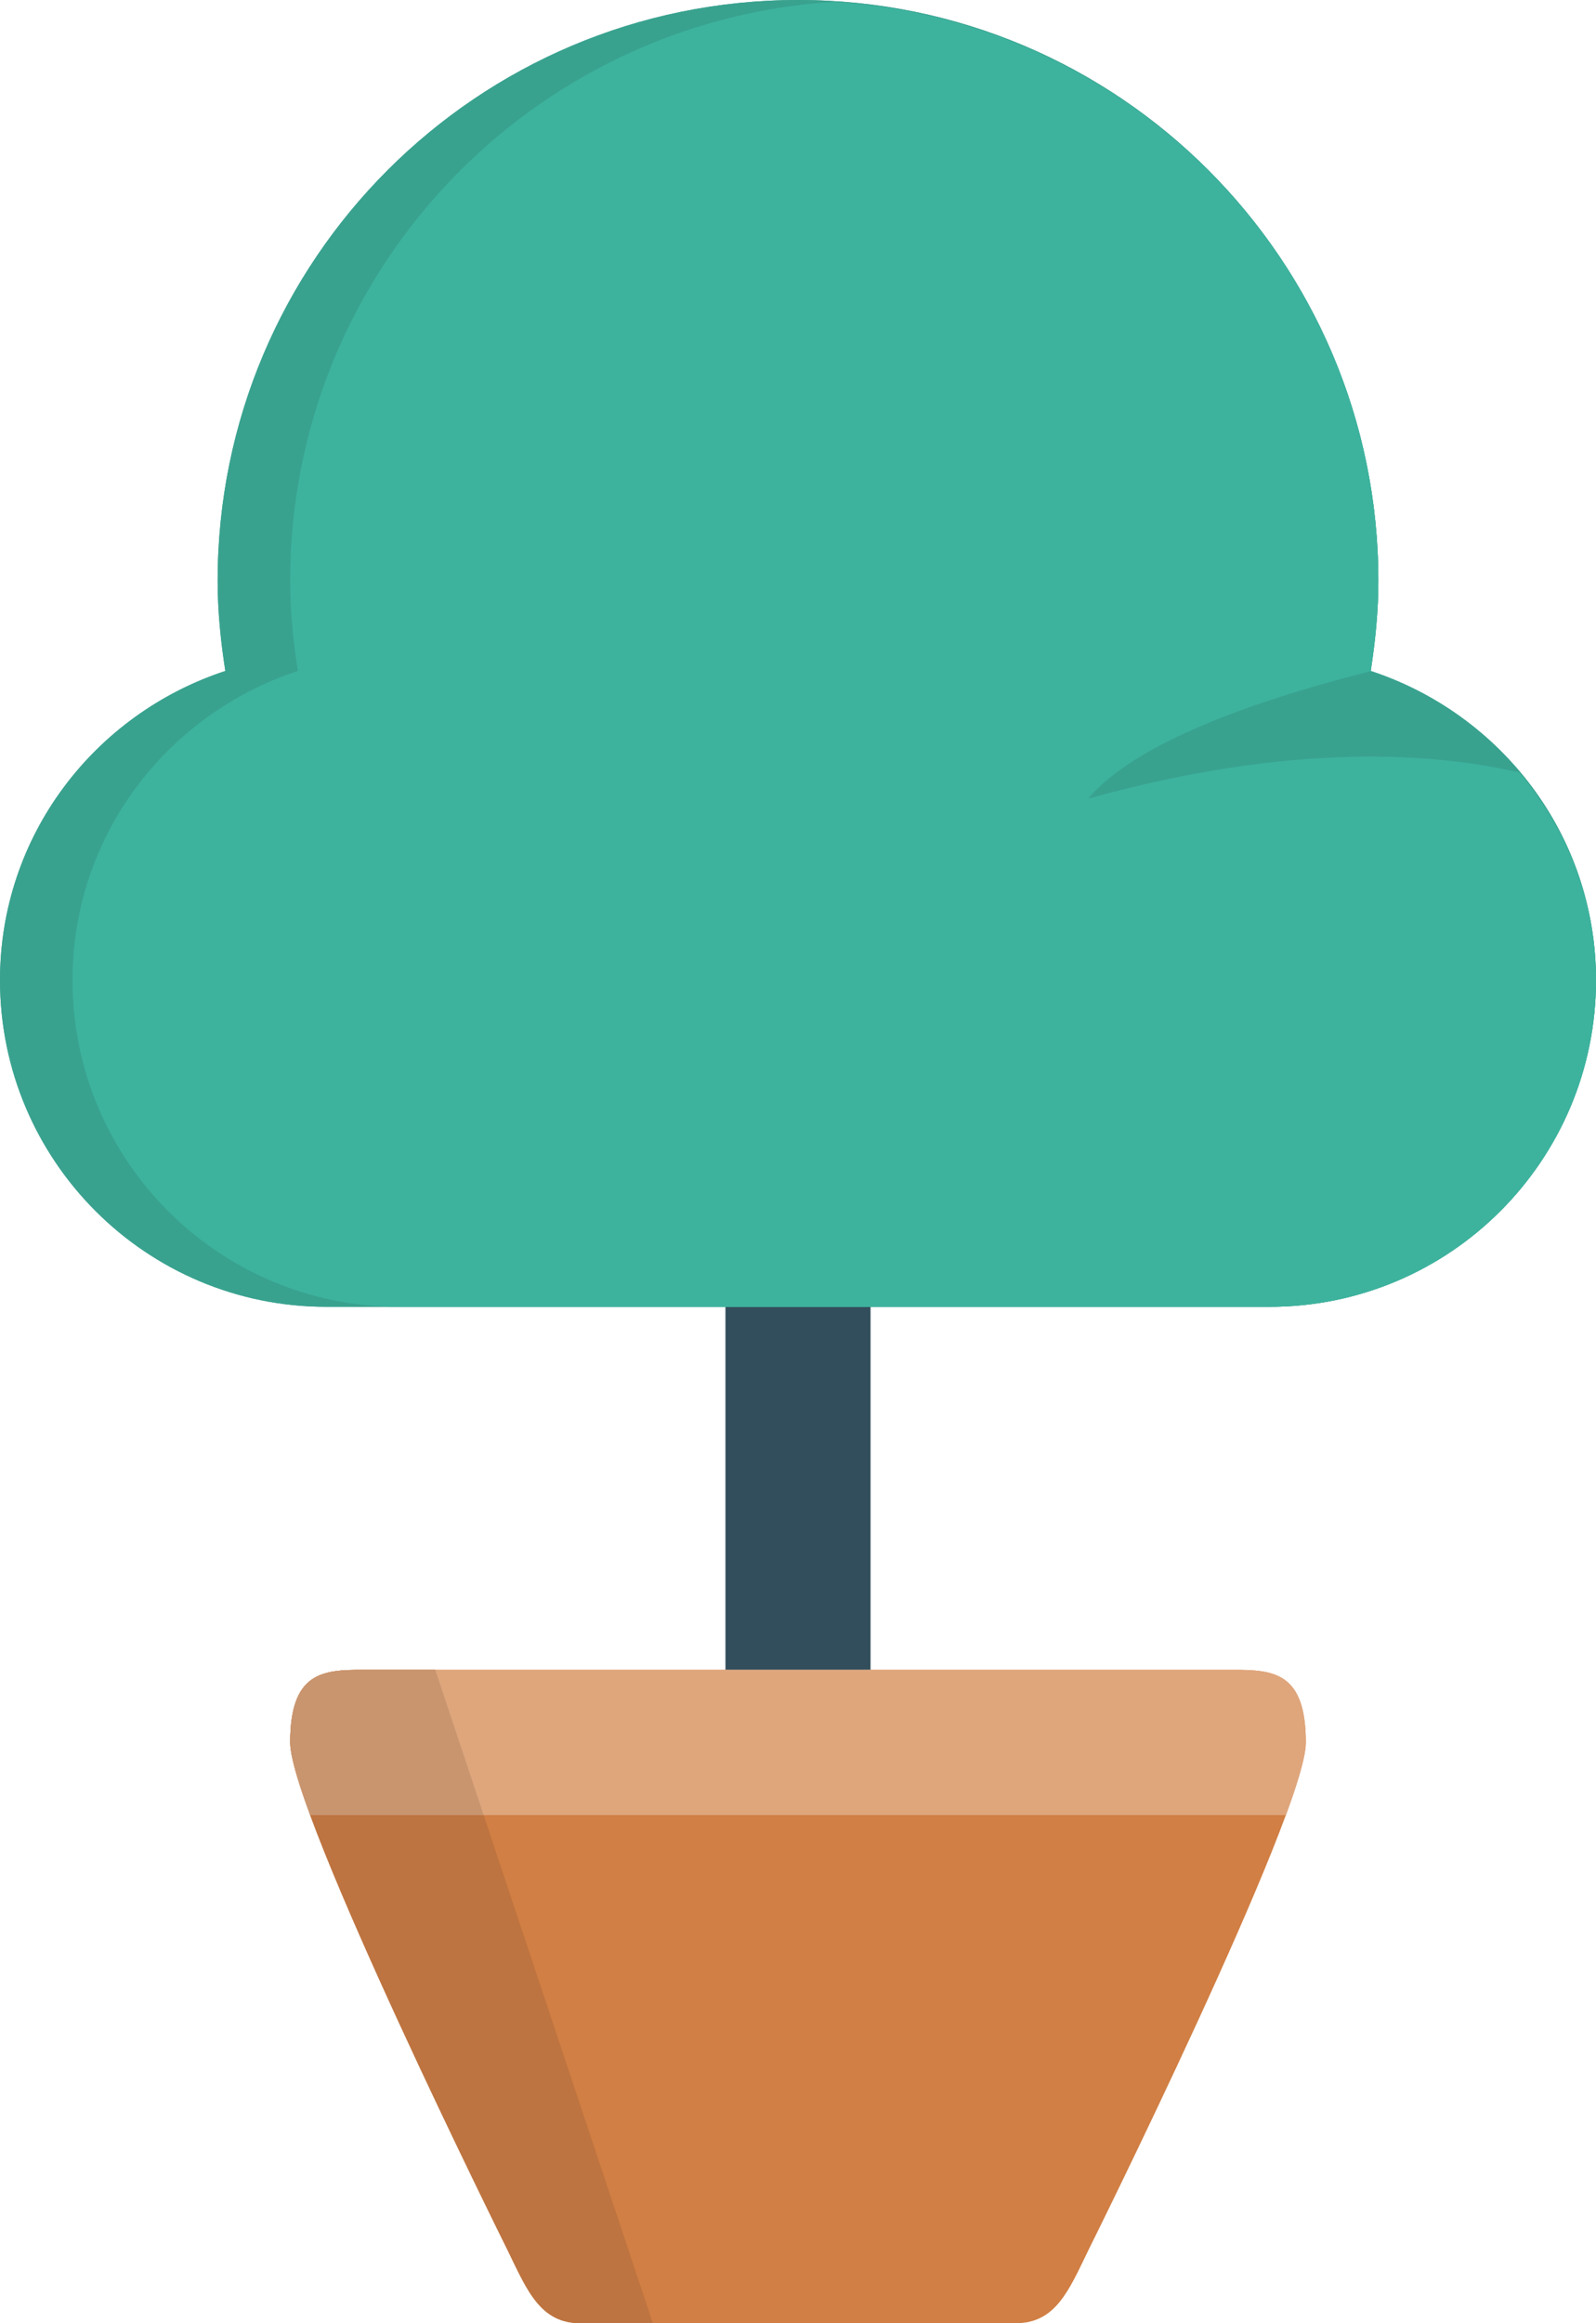
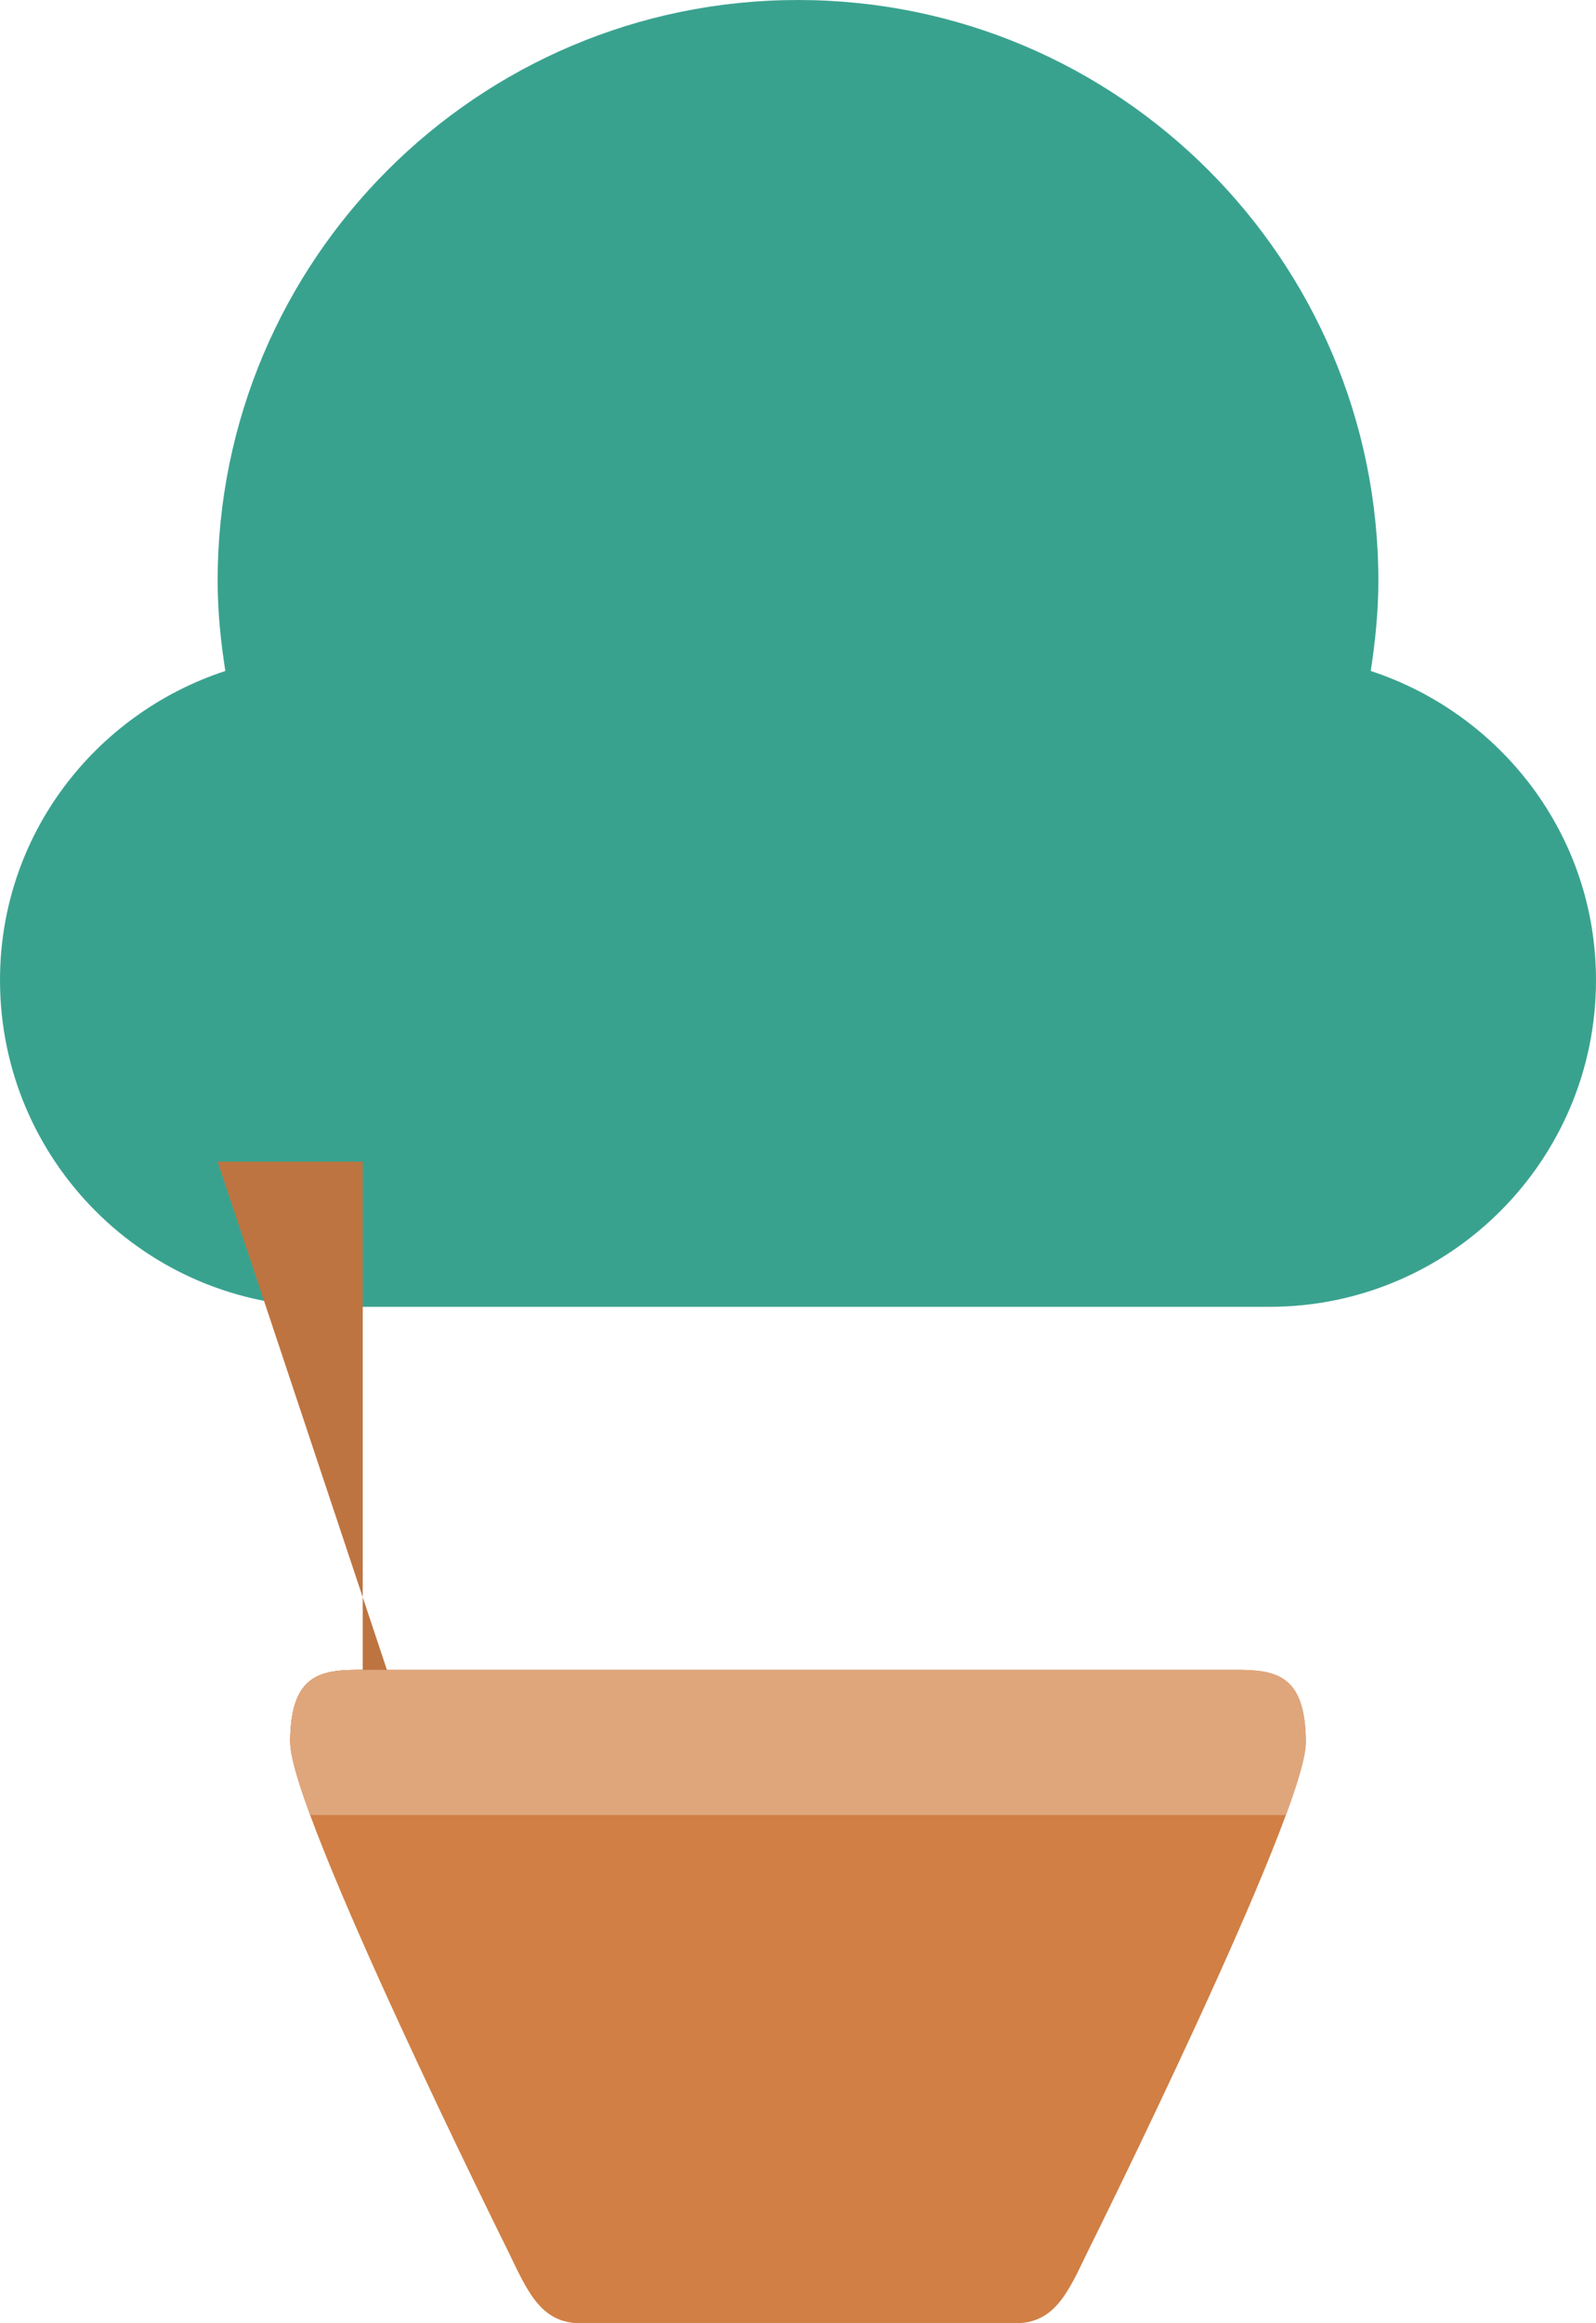
<svg xmlns="http://www.w3.org/2000/svg" version="1.1" id="Слой_1" x="0px" y="0px" width="22px" height="32px" viewBox="0 0 22 32" enable-background="new 0 0 22 32" xml:space="preserve">
  <path fill="#D17F44" d="M17,23h-6H5c-0.553,0-1,0.032-1,1c0,0.969,3,7,3,7c0.266,0.547,0.447,1,1,1h3h3c0.553,0,0.734-0.453,1-1  c0,0,3-6.031,3-7C18,23.032,17.553,23,17,23z" />
-   <path fill="#324D5B" d="M10,17h2v6h-2V17z" />
  <g>
    <g>
      <path fill="#39A28F" d="M18.895,9.242C18.957,8.837,19,8.424,19,8c0-4.418-3.582-8-8-8S3,3.582,3,8    c0,0.424,0.043,0.837,0.106,1.242C1.308,9.832,0,11.504,0,13.5C0,15.985,2.015,18,4.5,18h13c2.484,0,4.5-2.015,4.5-4.5    C22,11.504,20.691,9.832,18.895,9.242z" />
    </g>
    <g>
-       <path fill="#39A28F" d="M18.895,9.242C18.957,8.837,19,8.424,19,8c0-4.418-3.582-8-8-8S3,3.582,3,8    c0,0.424,0.043,0.837,0.106,1.242C1.308,9.832,0,11.504,0,13.5C0,15.985,2.015,18,4.5,18h13c2.484,0,4.5-2.015,4.5-4.5    C22,11.504,20.691,9.832,18.895,9.242z" />
-     </g>
+       </g>
  </g>
-   <path fill="#3DB39E" d="M15,11.001c0.703-0.848,2.652-1.446,3.898-1.757c-0.002,0-0.004-0.001-0.006-0.002  C18.957,8.837,19,8.424,19,8c0-4.249-3.316-7.715-7.5-7.975C7.316,0.285,4,3.751,4,8c0,0.424,0.043,0.837,0.106,1.242  C2.308,9.832,1,11.504,1,13.5C1,15.985,3.015,18,5.5,18h12c2.484,0,4.5-2.015,4.5-4.5c0-1.095-0.402-2.083-1.055-2.858  C19.84,10.383,17.863,10.204,15,11.001z" />
-   <path fill="#BE7440" d="M5,23c-0.553,0-1,0.032-1,1c0,0.969,3,7,3,7c0.266,0.547,0.447,1,1,1h1l-3-9H5z" />
+   <path fill="#BE7440" d="M5,23c-0.553,0-1,0.032-1,1c0.266,0.547,0.447,1,1,1h1l-3-9H5z" />
  <path fill="#DFA67C" d="M17,23h-6H5c-0.553,0-1,0.032-1,1c0,0.182,0.105,0.539,0.275,1h13.452C17.896,24.539,18,24.182,18,24  C18,23.032,17.553,23,17,23z" />
-   <path fill="#C8956F" d="M4.051,24.299c0.017,0.067,0.037,0.141,0.062,0.223c0.011,0.033,0.021,0.067,0.033,0.104  c0.037,0.113,0.079,0.235,0.127,0.368c0,0.002,0.001,0.004,0.002,0.006h2.392L6,23H5c-0.553,0-1,0.032-1,1  c0,0.055,0.012,0.13,0.03,0.215C4.036,24.24,4.043,24.271,4.051,24.299z" />
</svg>